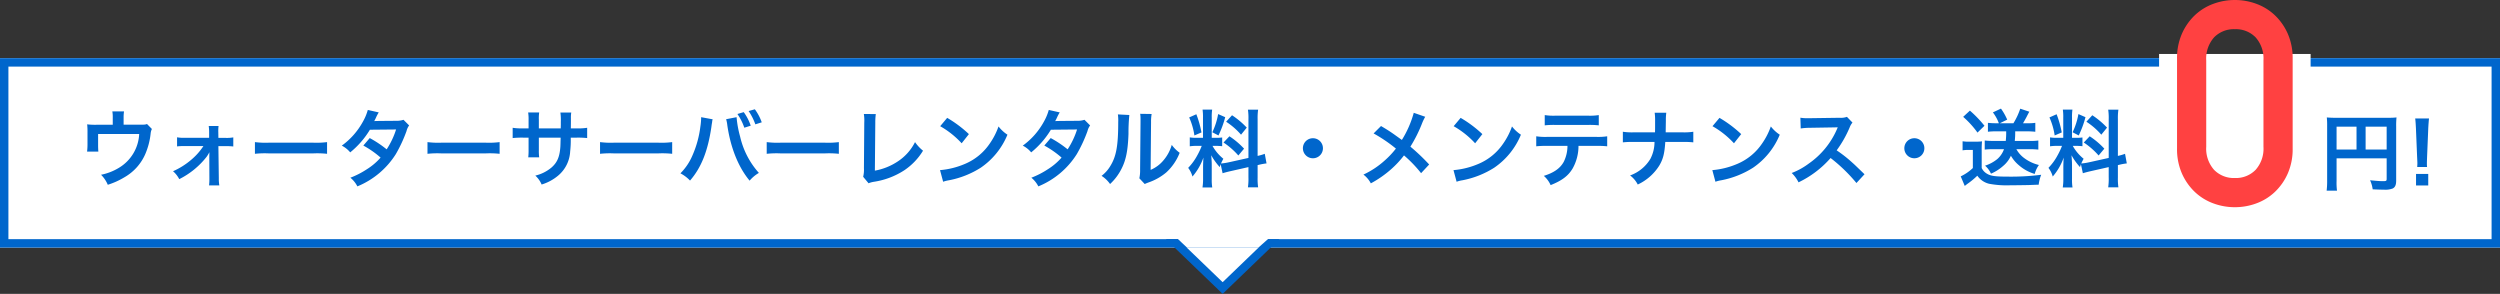
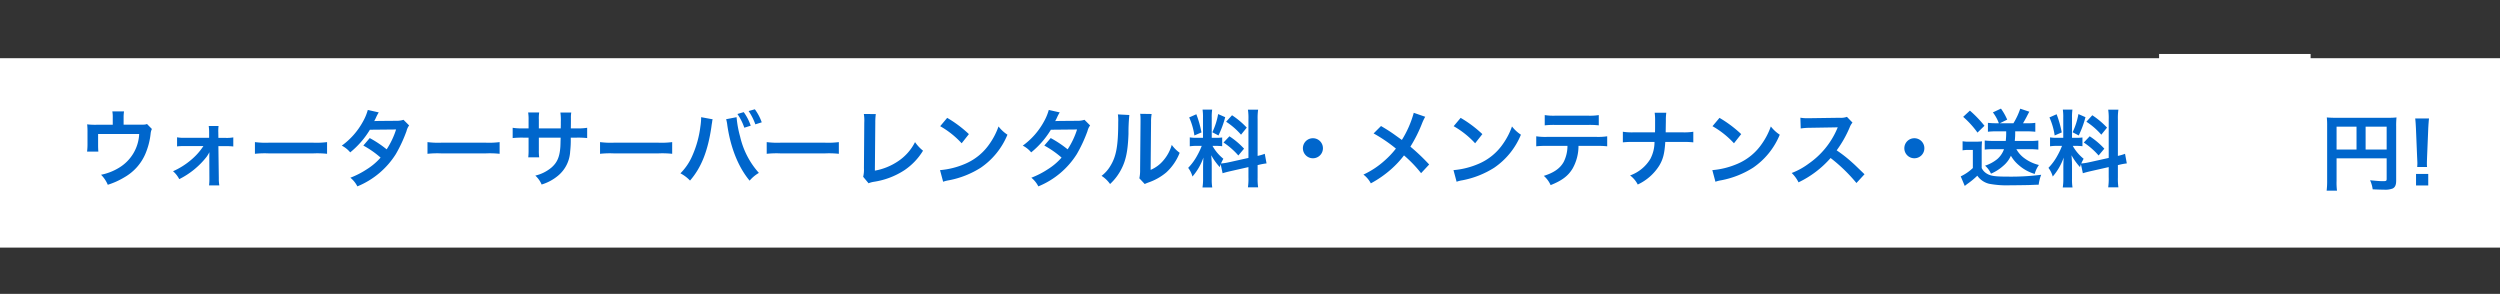
<svg xmlns="http://www.w3.org/2000/svg" width="594" height="69.824">
  <rect width="100%" height="100%" fill="#333333" stroke="none" />
  <g data-name="長方形 1664" fill="#fff" stroke="#06c" stroke-width="2">
    <path d="M0 13.824h594v45H0z" stroke="none" />
-     <path fill="none" d="M1 14.824h592v43H1z" />
  </g>
  <path data-name="パス 1999" d="M34.93 29.464c-.48.16-.48.16-1.96.16h-3.6v-1.72a9.146 9.146 0 01.1-1.44h-2.78a7.706 7.706 0 01.1 1.46v1.72h-3.92a15.557 15.557 0 01-2.16-.1 16.4 16.4 0 01.08 1.9v2.9a14.877 14.877 0 01-.1 1.68h2.68c-.04-.44-.06-.98-.06-1.6v-2.58h9.76a9.891 9.891 0 01-4.8 8.02 13.153 13.153 0 01-4.26 1.66 7.33 7.33 0 011.6 2.38 18.133 18.133 0 003.98-1.8 11.711 11.711 0 004.94-5.52 16.786 16.786 0 001.26-4.84 3.184 3.184 0 01.3-1.1zm13.4 5.24a14.791 14.791 0 01-2.92 3.28 17.557 17.557 0 01-4.3 2.7 6.279 6.279 0 011.48 1.88 19.087 19.087 0 006.48-5.28 7.853 7.853 0 00.68-1.12c0 .24-.02 1.02-.02 1.24l.02 5a12.415 12.415 0 01-.08 1.64h2.44a9.153 9.153 0 01-.12-1.7l-.1-7.62h1.72a14.505 14.505 0 011.82.08v-2.16a8.6 8.6 0 01-1.8.12h-1.74l-.02-1.32a9.242 9.242 0 01.06-1.5h-2.34a10.406 10.406 0 01.1 1.58v1.22h-5.82a8.6 8.6 0 01-1.8-.12v2.16a14.978 14.978 0 011.8-.08zm12.24 1.84a21.956 21.956 0 013.26-.1h10.62a21.956 21.956 0 013.26.1v-2.78a19.641 19.641 0 01-3.24.14H63.81a19.641 19.641 0 01-3.24-.14zm35.3-8.08a5.25 5.25 0 01-1.76.24c-4.88.04-4.88.04-5.2.08a9.964 9.964 0 00.48-.96 10.536 10.536 0 01.6-1.12l-2.6-.58a12.193 12.193 0 01-1.16 2.78 17.194 17.194 0 01-5.02 5.7 6.349 6.349 0 012 1.6 20.692 20.692 0 004.68-5.38l6.22-.06a19.109 19.109 0 01-2.24 4.72 26.032 26.032 0 00-4.02-2.68l-1.52 1.78a22.641 22.641 0 014.1 2.86 14.519 14.519 0 01-3.28 2.78 20.157 20.157 0 01-3.9 2 6.348 6.348 0 011.66 2.06 19.529 19.529 0 009.12-7.64 33.546 33.546 0 002.56-5.5 3.583 3.583 0 01.62-1.34zm5.7 8.08a21.956 21.956 0 013.26-.1h10.62a21.956 21.956 0 013.26.1v-2.78a19.641 19.641 0 01-3.24.14h-10.66a19.641 19.641 0 01-3.24-.14zm26.46-6.04v-2.06a10 10 0 01.08-1.72h-2.62a10.659 10.659 0 01.1 1.78v2h-1.18a14.2 14.2 0 01-2.6-.14v2.44a20.345 20.345 0 012.56-.1h1.22v2.96a13.169 13.169 0 01-.08 1.72h2.6a12.309 12.309 0 01-.08-1.68v-3h5.18c-.04 1.38-.04 1.86-.08 2.32-.18 2.3-.76 3.62-2.12 4.8a9.289 9.289 0 01-3.82 1.9 5.941 5.941 0 011.5 2.12 11.117 11.117 0 003.9-2.1 8.009 8.009 0 002.88-5.74 24.246 24.246 0 00.14-3.3h1.34a20.346 20.346 0 012.56.1v-2.44a14.2 14.2 0 01-2.6.14h-1.28c.02-1.2.02-1.2.02-2.42a7.385 7.385 0 01.08-1.34h-2.58a12.746 12.746 0 01.1 2.22v.64l-.02.9zm14.54 6.04a21.956 21.956 0 013.26-.1h10.62a21.956 21.956 0 013.26.1v-2.78a19.641 19.641 0 01-3.24.14h-10.66a19.641 19.641 0 01-3.24-.14zm24.02-8.7v.28a14.676 14.676 0 01-.18 1.94 24.323 24.323 0 01-1.88 6.86 13.478 13.478 0 01-2.86 4.26 8.653 8.653 0 012.28 1.72c2.68-3.08 4.24-7.02 5.08-12.76l.06-.48.1-.58.04-.34a2.305 2.305 0 01.1-.4zm5.94.48a8.4 8.4 0 01.28 1.44c.78 5.38 2.64 9.98 5.3 13.16a8.232 8.232 0 012.2-1.84 19.372 19.372 0 01-4.46-8.64 24.778 24.778 0 01-.84-4.6zm2.68-1.24a13.124 13.124 0 011.64 3.26l1.52-.48a11.928 11.928 0 00-1.66-3.22zm5.78 1.98a11.835 11.835 0 00-1.64-3.1l-1.48.42a13.737 13.737 0 011.6 3.16zm1.18 7.48a21.956 21.956 0 013.26-.1h10.62a21.956 21.956 0 013.26.1v-2.78a19.641 19.641 0 01-3.24.14h-10.66a19.641 19.641 0 01-3.24-.14zm23.08-9.46a9.729 9.729 0 01.1 2.06l-.08 10.8a7.053 7.053 0 01-.18 2.06l1.28 1.54a5.73 5.73 0 011.2-.34 18.232 18.232 0 007.28-2.74 14.91 14.91 0 004.46-4.66 9.4 9.4 0 01-1.9-2.04 11.819 11.819 0 01-4.08 4.58 14.385 14.385 0 01-5.46 2.2l.1-11.42a15.477 15.477 0 01.12-2.02zm18.14 2.9a21 21 0 015.1 4.06l1.72-2.18a28.326 28.326 0 00-5.16-3.86zm.7 13.2a7.08 7.08 0 011.32-.34 21.6 21.6 0 007.62-3 17.553 17.553 0 006.34-7.84 8.624 8.624 0 01-2.12-1.96 16.7 16.7 0 01-2.04 4 13.362 13.362 0 01-5.94 4.9 19.057 19.057 0 01-5.92 1.48zm33.58-14.72a5.25 5.25 0 01-1.76.24c-4.88.04-4.88.04-5.2.08a9.966 9.966 0 00.48-.96 10.537 10.537 0 01.6-1.12l-2.6-.58a12.193 12.193 0 01-1.16 2.78 17.194 17.194 0 01-5.02 5.7 6.349 6.349 0 012 1.6 20.692 20.692 0 004.68-5.38l6.22-.06a19.108 19.108 0 01-2.24 4.72 26.032 26.032 0 00-4.02-2.68l-1.52 1.78a22.642 22.642 0 014.1 2.86 14.518 14.518 0 01-3.28 2.78 20.157 20.157 0 01-3.9 2 6.348 6.348 0 011.66 2.06 19.529 19.529 0 009.12-7.64 33.545 33.545 0 002.56-5.5 3.583 3.583 0 01.62-1.34zm7.94-1.28a10.052 10.052 0 01.08 1.82c0 5.6-.46 8.18-1.9 10.48a8.217 8.217 0 01-2.06 2.3 7.118 7.118 0 012.02 1.94 12.736 12.736 0 002.76-3.7c1.04-2.06 1.48-4.32 1.62-8.22a41.8 41.8 0 01.2-4.48zm5.3-.14a8.656 8.656 0 01.08 1.32v.6l-.1 11.28a8.962 8.962 0 01-.18 2.12l1.28 1.36a8.7 8.7 0 01.86-.36 13.209 13.209 0 004.26-2.4 12.412 12.412 0 003.18-4.66 8.383 8.383 0 01-1.88-1.88 9.773 9.773 0 01-1.96 3.66 8.041 8.041 0 01-3.06 2.28l.1-11.38a10.838 10.838 0 01.14-1.9zm19.58 14.12c.44-.14 1.02-.3 1.9-.5l4.24-.96v2.42a14.5 14.5 0 01-.12 2.38h2.42a14.666 14.666 0 01-.12-2.36v-2.92l.2-.04a14.61 14.61 0 011.92-.36l-.42-2.28a12.2 12.2 0 01-1.7.5v-8.68a14.136 14.136 0 01.12-2.3h-2.42a13.687 13.687 0 01.12 2.32v9.14l-4.68 1.04a13.394 13.394 0 01-1.84.28 11.662 11.662 0 01.56-1.12 10.621 10.621 0 01-2.58-3.06h.72a11.632 11.632 0 011.58.08v-2.08a10.129 10.129 0 01-1.54.08h-.94v-4.76a11.94 11.94 0 01.1-1.94h-2.28a12.375 12.375 0 01.1 1.96v4.74h-1.34a9.932 9.932 0 01-1.8-.1v2.12a10.348 10.348 0 011.8-.1h1.04a16.863 16.863 0 01-1.06 2.26 13.151 13.151 0 01-2.16 2.96 6.024 6.024 0 011.02 2.06 13.815 13.815 0 002.6-4.5c-.04.66-.08 1.6-.08 2.4v2.58a12.95 12.95 0 01-.14 2.12h2.32a11.83 11.83 0 01-.12-2.08v-3.3c0-.64-.02-.92-.12-2.28a14.8 14.8 0 002.02 2.82c.1-.32.12-.42.22-.68zm-7.94-13.26a16.138 16.138 0 011.24 4.28l1.68-.72a24.325 24.325 0 00-1.22-4.32zm6.88-.8a16.637 16.637 0 01-1.38 4.32l1.46.76a24.2 24.2 0 001.6-4.34zm1.9 1.82a16.9 16.9 0 013.54 3.08l1.36-1.68a19.427 19.427 0 00-3.5-2.94zm-.62 4.94a17.494 17.494 0 013.52 3.08l1.36-1.62a18.249 18.249 0 00-3.48-2.94zm21.24-1.02a2.373 2.373 0 00-2.38 2.38 2.373 2.373 0 002.38 2.38 2.373 2.373 0 002.38-2.38 2.373 2.373 0 00-2.38-2.38zm23.96-6.04a24.445 24.445 0 01-2.82 6.44c-.16-.1-.16-.1-1.66-1.18-.98-.7-1.84-1.26-3.3-2.12l-1.76 1.76a35.854 35.854 0 015.3 3.6 20.37 20.37 0 01-2.54 2.72 20.353 20.353 0 01-5.18 3.46 6.2 6.2 0 011.76 2.08 25.394 25.394 0 004.76-3.3 22.935 22.935 0 003.12-3.34 29.748 29.748 0 014.06 4.22l1.92-2.06a47.958 47.958 0 00-4.46-4.24 33.305 33.305 0 002.82-5.66 12.215 12.215 0 01.7-1.44zm9.48 3.18a21 21 0 015.1 4.06l1.72-2.18a28.326 28.326 0 00-5.16-3.86zm.7 13.2a7.08 7.08 0 011.32-.34 21.6 21.6 0 007.62-3 17.553 17.553 0 006.34-7.84 8.624 8.624 0 01-2.12-1.96 16.7 16.7 0 01-2.04 4 13.362 13.362 0 01-5.94 4.9 19.057 19.057 0 01-5.92 1.48zm33.24-8.52a19.789 19.789 0 012.54.1v-2.38a14.206 14.206 0 01-2.58.14h-11.7a14.077 14.077 0 01-2.58-.14v2.38a19.789 19.789 0 012.54-.1h4.88a8.493 8.493 0 01-.88 3.78c-.84 1.54-2.34 2.6-4.74 3.34a6.346 6.346 0 011.62 2.2c2.7-1.08 4.16-2.18 5.22-3.94a10.86 10.86 0 001.4-5.38zm-12.3-4.88a18.841 18.841 0 012.54-.1h7.76a18.841 18.841 0 012.54.1v-2.44a13.569 13.569 0 01-2.58.14h-7.68a13.569 13.569 0 01-2.58-.14zm28.74 1.66c0-.22 0-.22.02-1.54l.02-1.2a12.616 12.616 0 01.1-1.92h-2.76a12.589 12.589 0 01.1 1.92v1.18c0 .36 0 .72-.02 1.56h-5.04a14.456 14.456 0 01-2.6-.14v2.52a20.543 20.543 0 012.56-.1h4.96a8.647 8.647 0 01-.98 4.02 9.233 9.233 0 01-4.82 3.94 6.212 6.212 0 011.82 2.16 12.041 12.041 0 005.1-4.48c.92-1.54 1.26-2.86 1.44-5.64h4.1a20.543 20.543 0 012.56.1v-2.52a14.326 14.326 0 01-2.6.14zm11.12-1.46a21 21 0 015.1 4.06l1.72-2.18a28.326 28.326 0 00-5.16-3.86zm.7 13.2a7.08 7.08 0 011.32-.34 21.6 21.6 0 007.62-3 17.553 17.553 0 006.34-7.84 8.624 8.624 0 01-2.12-1.96 16.7 16.7 0 01-2.04 4 13.362 13.362 0 01-5.94 4.9 19.057 19.057 0 01-5.92 1.48zm35.42-1.78c-2.42-2.34-2.42-2.34-2.92-2.78a31 31 0 00-3.7-2.9 26.487 26.487 0 003.12-5.52 3.846 3.846 0 01.64-1.08l-1.32-1.36a4.332 4.332 0 01-1.78.22l-7.04.1h-.48a8.752 8.752 0 01-1.76-.12l.08 2.56a15.762 15.762 0 012.18-.16c6.3-.1 6.3-.1 6.62-.12l-.22.52a19.278 19.278 0 01-6.72 8.14 16.512 16.512 0 01-4 2.2 8.023 8.023 0 011.62 2.22 23.768 23.768 0 007.62-5.78 38.447 38.447 0 016.14 5.94zm11.84-8.56a2.373 2.373 0 00-2.38 2.38 2.373 2.373 0 002.38 2.38 2.373 2.373 0 002.38-2.38 2.373 2.373 0 00-2.38-2.38zm21.82-1.64a18.646 18.646 0 01-.1 2.28h-3.14a17.4 17.4 0 01-1.86-.1v2.16a17.4 17.4 0 011.86-.1h2.72a5.585 5.585 0 01-1.58 2.34 8.974 8.974 0 01-2.92 1.58 5.407 5.407 0 011.4 1.9 10.467 10.467 0 002.9-1.84 6.721 6.721 0 001.84-2.42 8.314 8.314 0 001.88 2.24 9.9 9.9 0 003.78 2.08 6.22 6.22 0 011-2.12 9.7 9.7 0 01-3.68-1.78 6.618 6.618 0 01-1.68-1.98h3.24c.7 0 1.32.04 1.98.1v-2.16a11.847 11.847 0 01-1.8.1h-3.8a17.912 17.912 0 00.1-2.28h2.86c.66 0 1.26.04 1.92.1v-2.12a11.612 11.612 0 01-1.76.1h-1.16c.3-.5.52-.9.8-1.42.46-.9.46-.9.7-1.32l-2.16-.72a16.359 16.359 0 01-1.62 3.46h-3.22l1.74-.86a13.883 13.883 0 00-1.48-2.62l-1.92.9a9.958 9.958 0 011.42 2.58h-.78a16.921 16.921 0 01-1.82-.1v2.12a16.537 16.537 0 011.8-.1zm-10.22-3.44a21.677 21.677 0 013.4 3.74l1.66-1.62a27.569 27.569 0 00-3.46-3.6zm-.14 7.96a7.421 7.421 0 011.34-.1h1.1v4.3a10.949 10.949 0 01-2.88 1.98l.96 2.28c.18-.16.52-.42.66-.52a18.138 18.138 0 002.32-1.92 4.779 4.779 0 002.8 1.92 22.647 22.647 0 005 .36c1.02 0 3.96-.04 4.56-.06 1.44-.06 1.44-.06 2.22-.08a9.307 9.307 0 01.6-2.36 56.662 56.662 0 01-8.02.44c-3 0-4.06-.16-4.98-.76a3.143 3.143 0 01-1.14-1.28v-4.18a19.735 19.735 0 01.08-2.16 12.247 12.247 0 01-1.52.08h-1.5a8.944 8.944 0 01-1.6-.1zm28.58 5.44c.44-.14 1.02-.3 1.9-.5l4.24-.96v2.42a14.5 14.5 0 01-.12 2.38h2.42a14.667 14.667 0 01-.12-2.36v-2.92l.2-.04a14.61 14.61 0 011.92-.36l-.42-2.28a12.2 12.2 0 01-1.7.5v-8.68a14.137 14.137 0 01.12-2.3h-2.42a13.687 13.687 0 01.12 2.32v9.14l-4.68 1.04a13.394 13.394 0 01-1.84.28 11.662 11.662 0 01.56-1.12 10.621 10.621 0 01-2.58-3.06h.72a11.632 11.632 0 011.58.08v-2.08a10.129 10.129 0 01-1.54.08h-.94v-4.76a11.94 11.94 0 01.1-1.94h-2.28a12.375 12.375 0 01.1 1.96v4.74h-1.34a9.932 9.932 0 01-1.8-.1v2.12a10.348 10.348 0 011.8-.1h1.04a16.863 16.863 0 01-1.06 2.26 13.151 13.151 0 01-2.16 2.96 6.024 6.024 0 011.02 2.06 13.815 13.815 0 002.6-4.5c-.04.66-.08 1.6-.08 2.4v2.58a12.95 12.95 0 01-.14 2.12h2.32a11.829 11.829 0 01-.12-2.08v-3.3c0-.64-.02-.92-.12-2.28a14.8 14.8 0 002.02 2.82c.1-.32.12-.42.22-.68zm-7.94-13.26a16.138 16.138 0 011.24 4.28l1.68-.72a24.325 24.325 0 00-1.22-4.32zm6.88-.8a16.637 16.637 0 01-1.38 4.32l1.46.76a24.2 24.2 0 001.6-4.34zm1.9 1.82a16.9 16.9 0 013.54 3.08l1.36-1.68a19.427 19.427 0 00-3.5-2.94zm-.62 4.94a17.494 17.494 0 013.52 3.08l1.36-1.62a18.249 18.249 0 00-3.48-2.94z" fill="#06c" />
  <path data-name="パス 2001" d="M555.17 37.624h11.9v4.88c0 .48-.12.54-.9.54-.72 0-1.72-.08-3.04-.22a7.7 7.7 0 01.62 2.16c.78.04 1.88.08 2.66.08a4.919 4.919 0 002.1-.28c.58-.3.82-.86.82-1.88v-12.82a19.682 19.682 0 01.08-2.18 18.334 18.334 0 01-2.18.08h-12.16a21.486 21.486 0 01-2.22-.08 17.231 17.231 0 01.08 1.92v13.08a19 19 0 01-.12 2.4h2.46a14.7 14.7 0 01-.1-2.32zm4.74-2.1h-4.74v-5.42h4.74zm2.16 0v-5.42h5v5.42zm14.6 4.16a7.143 7.143 0 01-.04-.84c0-.28 0-.28.04-1.46l.28-6.8c.04-.86.12-1.9.18-2.44h-3.28c.08.56.14 1.56.18 2.44l.28 6.8c.06 1.22.06 1.22.06 1.44 0 .24-.02.44-.04.86zm.28 4.38v-2.74h-2.9v2.74z" fill="#06c" />
  <g data-name="多角形 8" fill="#fff">
-     <path d="M279.48 57.824h22.04L290.5 68.436l-11.02-10.612z" />
-     <path d="M290.5 67.047l8.54-8.223h-17.08l8.54 8.223m0 2.777l-13.5-13h27l-13.5 13z" fill="#06c" />
-   </g>
-   <path data-name="パス 1456" d="M278.974 55.949l23.426-.143-3.43 3.042h-16.91z" fill="#fff" />
+     </g>
  <path data-name="長方形 1665" fill="#fff" d="M513 12.824h36v4h-36z" />
-   <path data-name="パス 2000" d="M537.8 14.348a7.562 7.562 0 00-1.87-5.474A6.538 6.538 0 00531 6.936a6.538 6.538 0 00-4.93 1.938 7.562 7.562 0 00-1.87 5.474v20.536a7.562 7.562 0 001.87 5.474 6.538 6.538 0 004.93 1.938 6.538 6.538 0 004.93-1.938 7.562 7.562 0 001.87-5.474zm-20.536-.408a14.35 14.35 0 011.156-5.916 13.607 13.607 0 013.06-4.386 12.745 12.745 0 014.386-2.72A14.684 14.684 0 01531 0a14.684 14.684 0 015.134.918 12.745 12.745 0 014.386 2.72 13.607 13.607 0 013.06 4.386 14.35 14.35 0 011.156 5.916v21.352a14.35 14.35 0 01-1.156 5.916 13.607 13.607 0 01-3.06 4.386 12.745 12.745 0 01-4.386 2.72 14.684 14.684 0 01-5.134.918 14.684 14.684 0 01-5.134-.918 12.745 12.745 0 01-4.386-2.72 13.607 13.607 0 01-3.06-4.386 14.35 14.35 0 01-1.156-5.916z" fill="#ff4141" />
</svg>